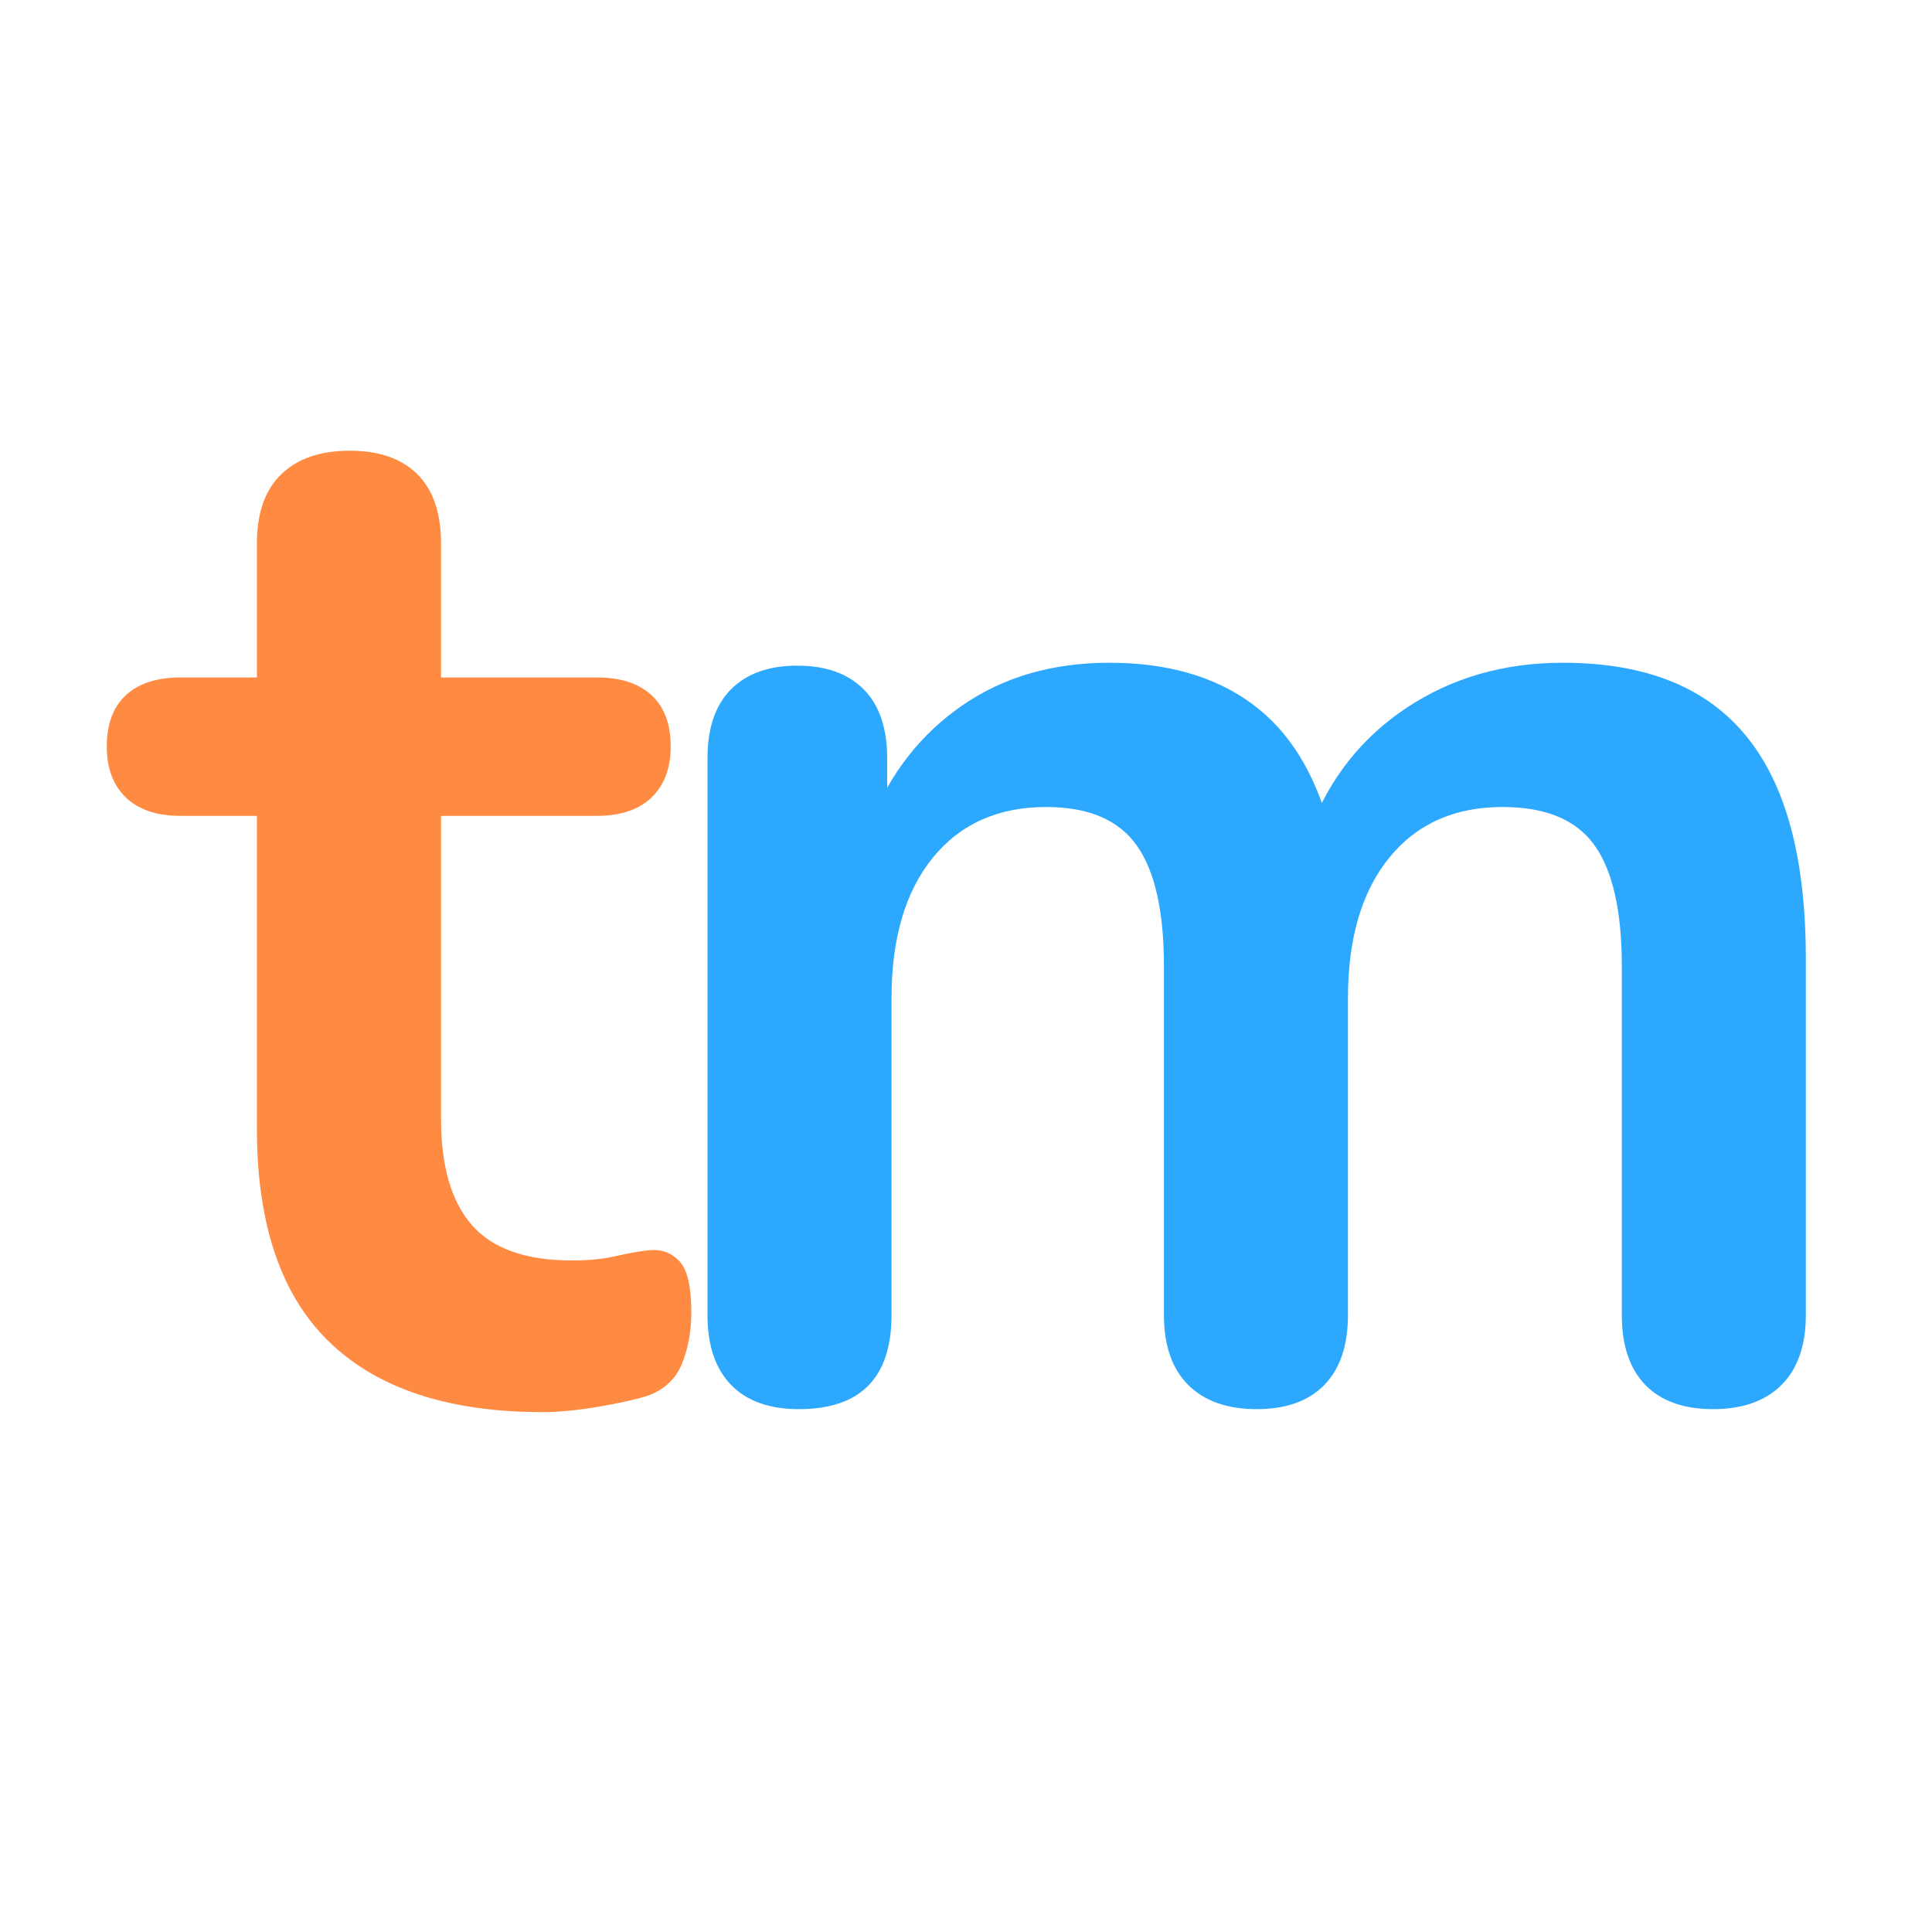
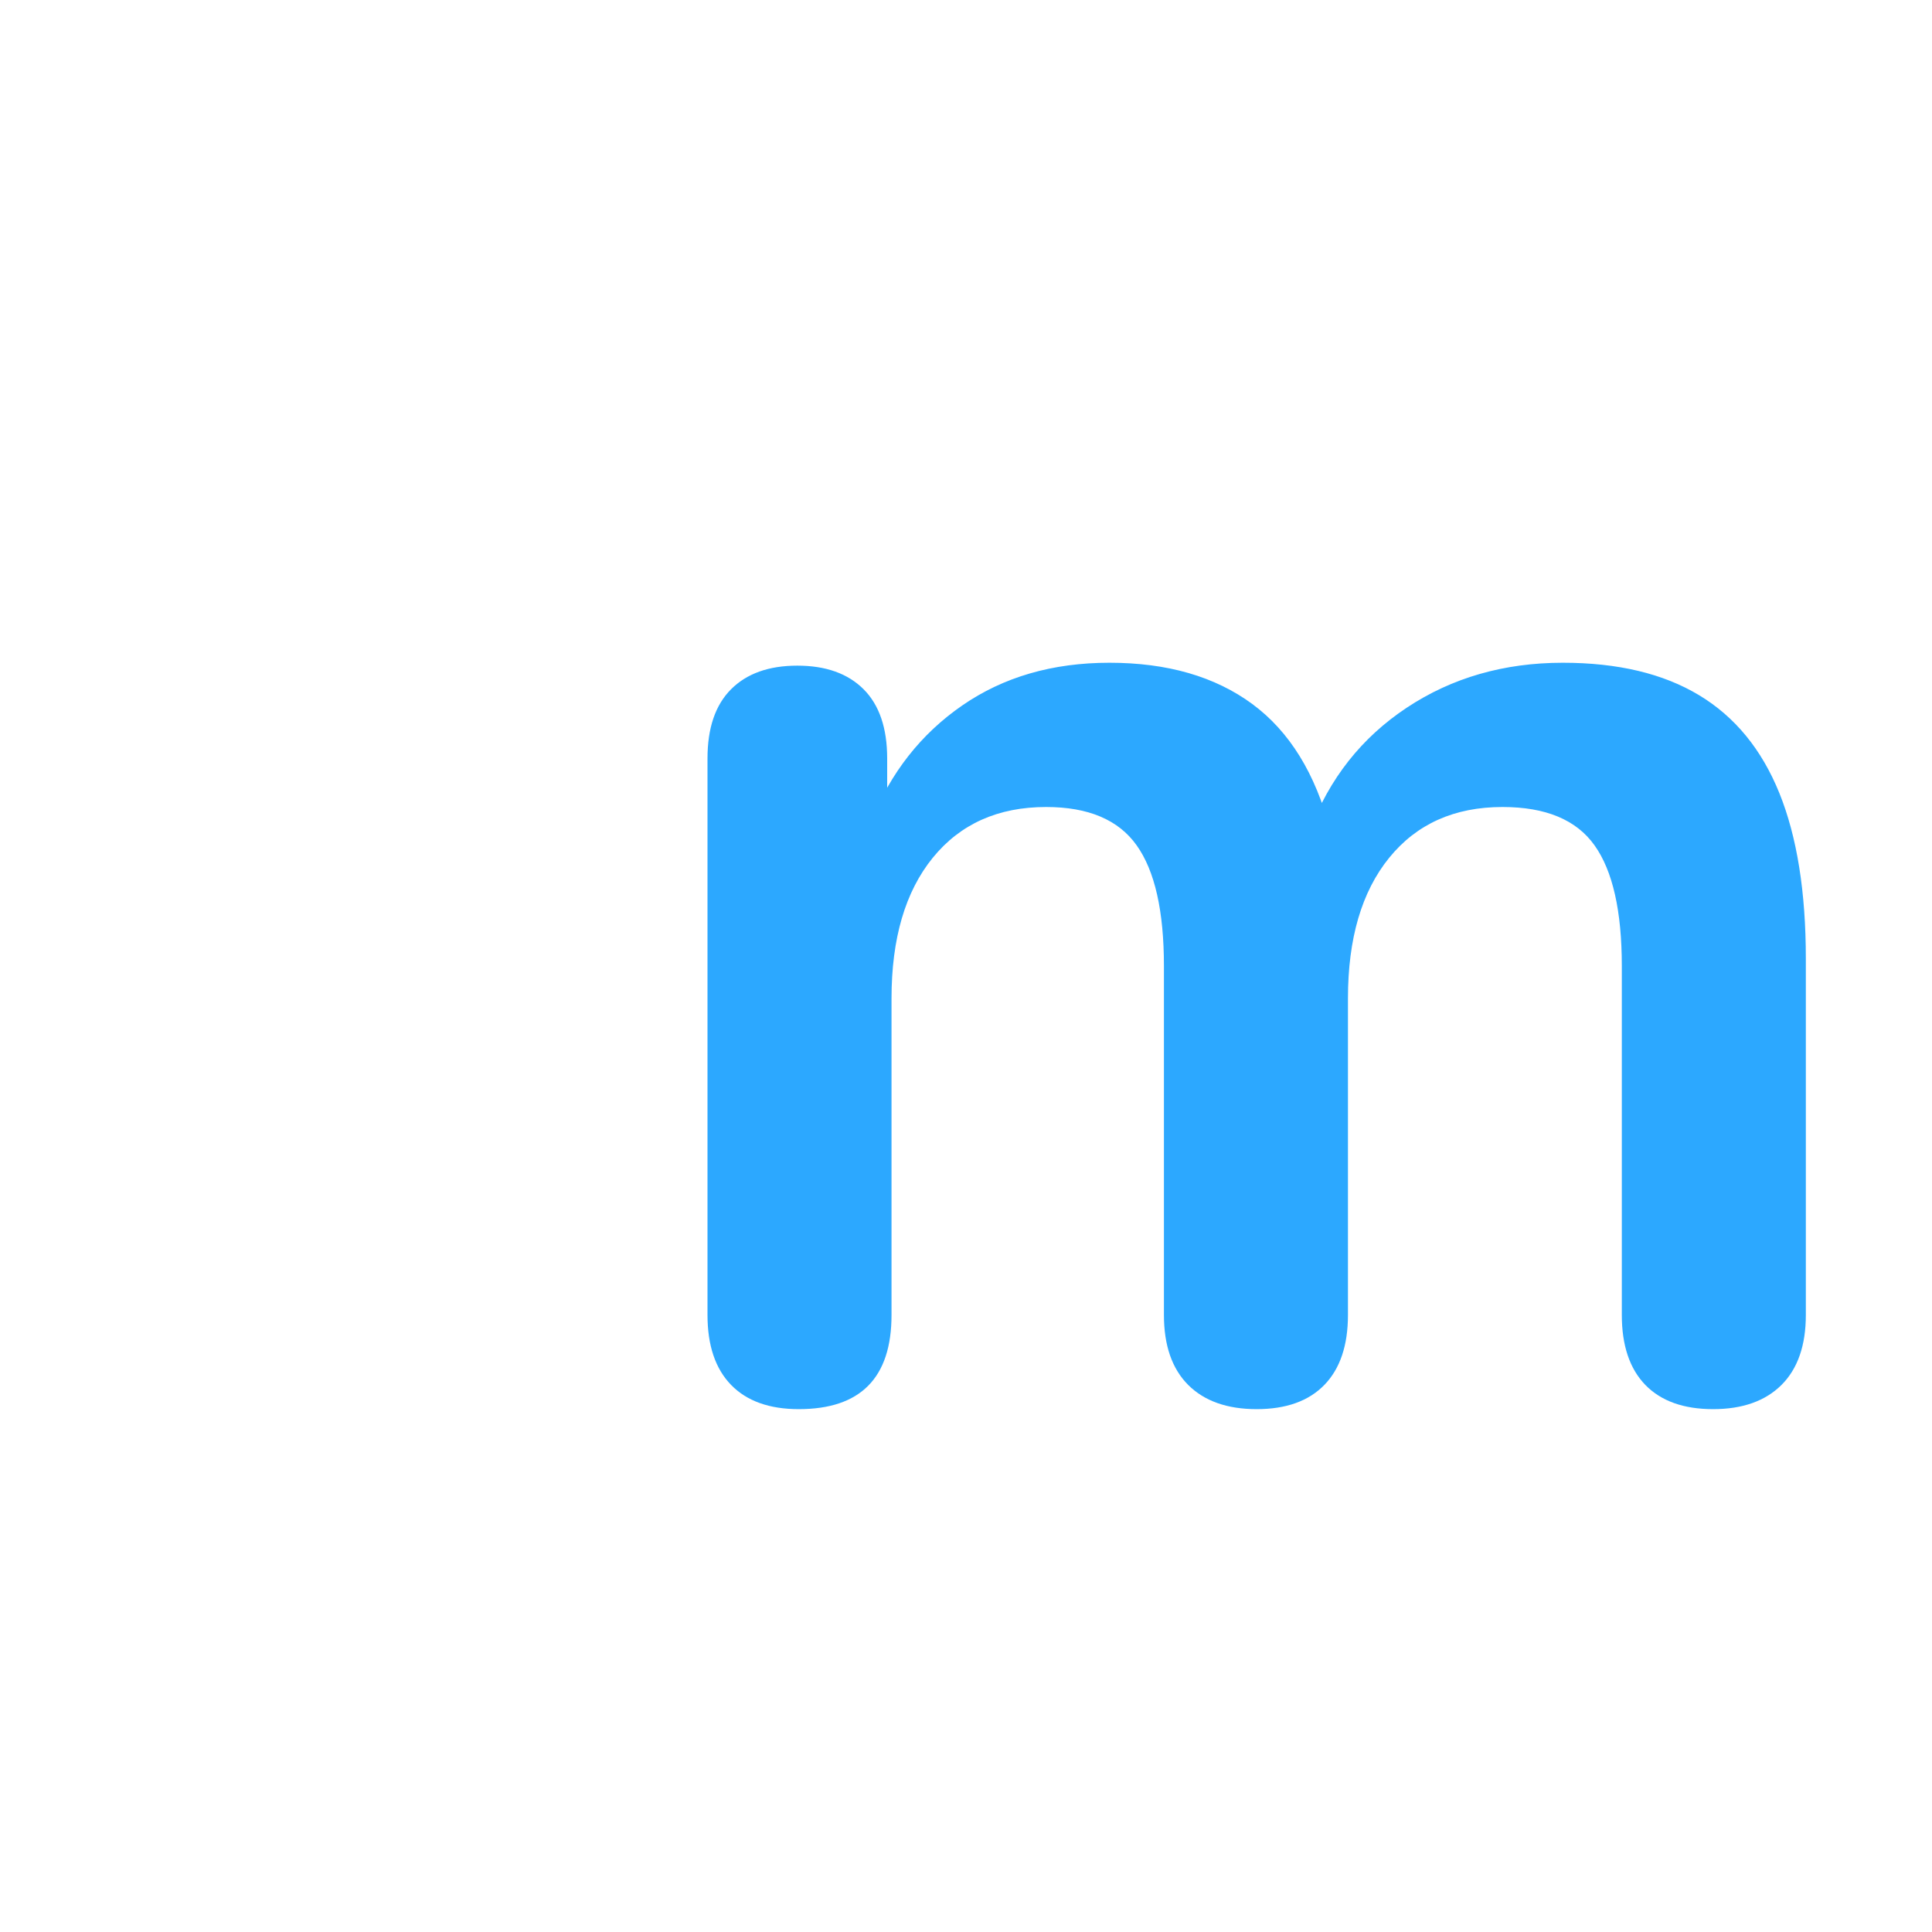
<svg xmlns="http://www.w3.org/2000/svg" width="500" zoomAndPan="magnify" viewBox="0 0 375 375" height="500" preserveAspectRatio="xMidYMid meet" version="1.0">
  <defs>
    <g />
    <clipPath id="b544e3fb76">
      <rect x="0" width="343" y="0" height="375" />
    </clipPath>
  </defs>
  <g transform="matrix(1, 0, 0, 1, 15, 0)">
    <g clip-path="url(#b544e3fb76)">
      <g fill="#ff8a42" fill-opacity="1">
        <g transform="translate(7.728, 271.233)">
          <g>
-             <path d="M 82.594 2.859 C 70.207 2.859 59.867 0.766 51.578 -3.422 C 43.297 -7.617 37.148 -13.766 33.141 -21.859 C 29.141 -29.953 27.141 -40.004 27.141 -52.016 L 27.141 -112.875 L 12.281 -112.875 C 7.707 -112.875 4.18 -114.062 1.703 -116.438 C -0.766 -118.82 -2 -122.113 -2 -126.312 C -2 -130.688 -0.766 -134.016 1.703 -136.297 C 4.18 -138.586 7.707 -139.734 12.281 -139.734 L 27.141 -139.734 L 27.141 -165.75 C 27.141 -171.656 28.711 -176.129 31.859 -179.172 C 35.004 -182.223 39.438 -183.75 45.156 -183.75 C 50.863 -183.75 55.242 -182.223 58.297 -179.172 C 61.348 -176.129 62.875 -171.656 62.875 -165.75 L 62.875 -139.734 L 93.156 -139.734 C 97.727 -139.734 101.254 -138.586 103.734 -136.297 C 106.211 -134.016 107.453 -130.688 107.453 -126.312 C 107.453 -122.113 106.211 -118.82 103.734 -116.438 C 101.254 -114.062 97.727 -112.875 93.156 -112.875 L 62.875 -112.875 L 62.875 -54.016 C 62.875 -44.867 64.875 -38.008 68.875 -33.438 C 72.875 -28.863 79.348 -26.578 88.297 -26.578 C 91.535 -26.578 94.395 -26.863 96.875 -27.438 C 99.352 -28.008 101.547 -28.391 103.453 -28.578 C 105.734 -28.766 107.633 -28.047 109.156 -26.422 C 110.688 -24.805 111.453 -21.523 111.453 -16.578 C 111.453 -12.766 110.832 -9.379 109.594 -6.422 C 108.352 -3.473 106.113 -1.426 102.875 -0.281 C 100.395 0.477 97.156 1.191 93.156 1.859 C 89.156 2.523 85.633 2.859 82.594 2.859 Z M 82.594 2.859 " />
-           </g>
+             </g>
        </g>
      </g>
      <g fill="#2ca8ff" fill-opacity="1">
        <g transform="translate(103.184, 271.233)">
          <g>
            <path d="M 36.859 2.281 C 31.148 2.281 26.77 0.711 23.719 -2.422 C 20.664 -5.566 19.141 -10.094 19.141 -16 L 19.141 -124.016 C 19.141 -129.922 20.664 -134.398 23.719 -137.453 C 26.77 -140.504 31.055 -142.031 36.578 -142.031 C 42.098 -142.031 46.383 -140.504 49.438 -137.453 C 52.488 -134.398 54.016 -129.922 54.016 -124.016 L 54.016 -103.156 L 50.859 -111.734 C 54.672 -121.254 60.578 -128.773 68.578 -134.297 C 76.578 -139.828 86.102 -142.594 97.156 -142.594 C 108.395 -142.594 117.633 -139.926 124.875 -134.594 C 132.113 -129.258 137.164 -121.066 140.031 -110.016 L 136.031 -110.016 C 139.832 -120.117 146.113 -128.07 154.875 -133.875 C 163.645 -139.688 173.742 -142.594 185.172 -142.594 C 195.836 -142.594 204.648 -140.492 211.609 -136.297 C 218.566 -132.109 223.758 -125.773 227.188 -117.297 C 230.613 -108.828 232.328 -98.113 232.328 -85.156 L 232.328 -16 C 232.328 -10.094 230.754 -5.566 227.609 -2.422 C 224.461 0.711 220.035 2.281 214.328 2.281 C 208.609 2.281 204.223 0.711 201.172 -2.422 C 198.129 -5.566 196.609 -10.094 196.609 -16 L 196.609 -83.734 C 196.609 -94.398 194.844 -102.207 191.312 -107.156 C 187.789 -112.113 181.836 -114.594 173.453 -114.594 C 164.117 -114.594 156.785 -111.305 151.453 -104.734 C 146.117 -98.16 143.453 -89.062 143.453 -77.438 L 143.453 -16 C 143.453 -10.094 141.926 -5.566 138.875 -2.422 C 135.832 0.711 131.453 2.281 125.734 2.281 C 120.016 2.281 115.582 0.711 112.438 -2.422 C 109.301 -5.566 107.734 -10.094 107.734 -16 L 107.734 -83.734 C 107.734 -94.398 105.969 -102.207 102.438 -107.156 C 98.914 -112.113 93.062 -114.594 84.875 -114.594 C 75.539 -114.594 68.203 -111.305 62.859 -104.734 C 57.523 -98.16 54.859 -89.062 54.859 -77.438 L 54.859 -16 C 54.859 -3.812 48.859 2.281 36.859 2.281 Z M 36.859 2.281 " />
          </g>
        </g>
      </g>
    </g>
  </g>
</svg>